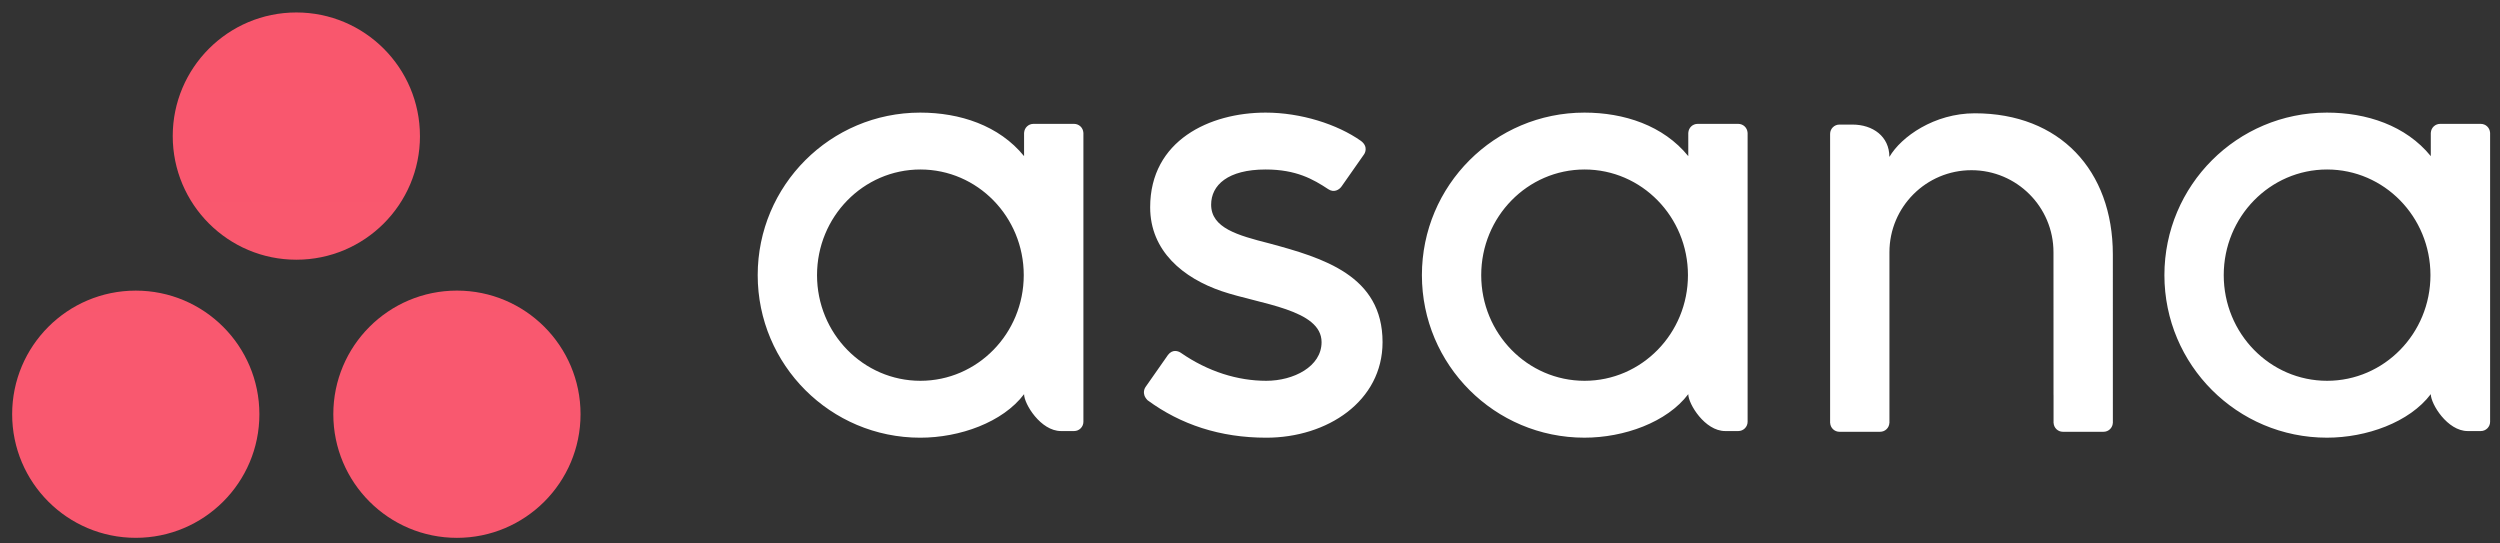
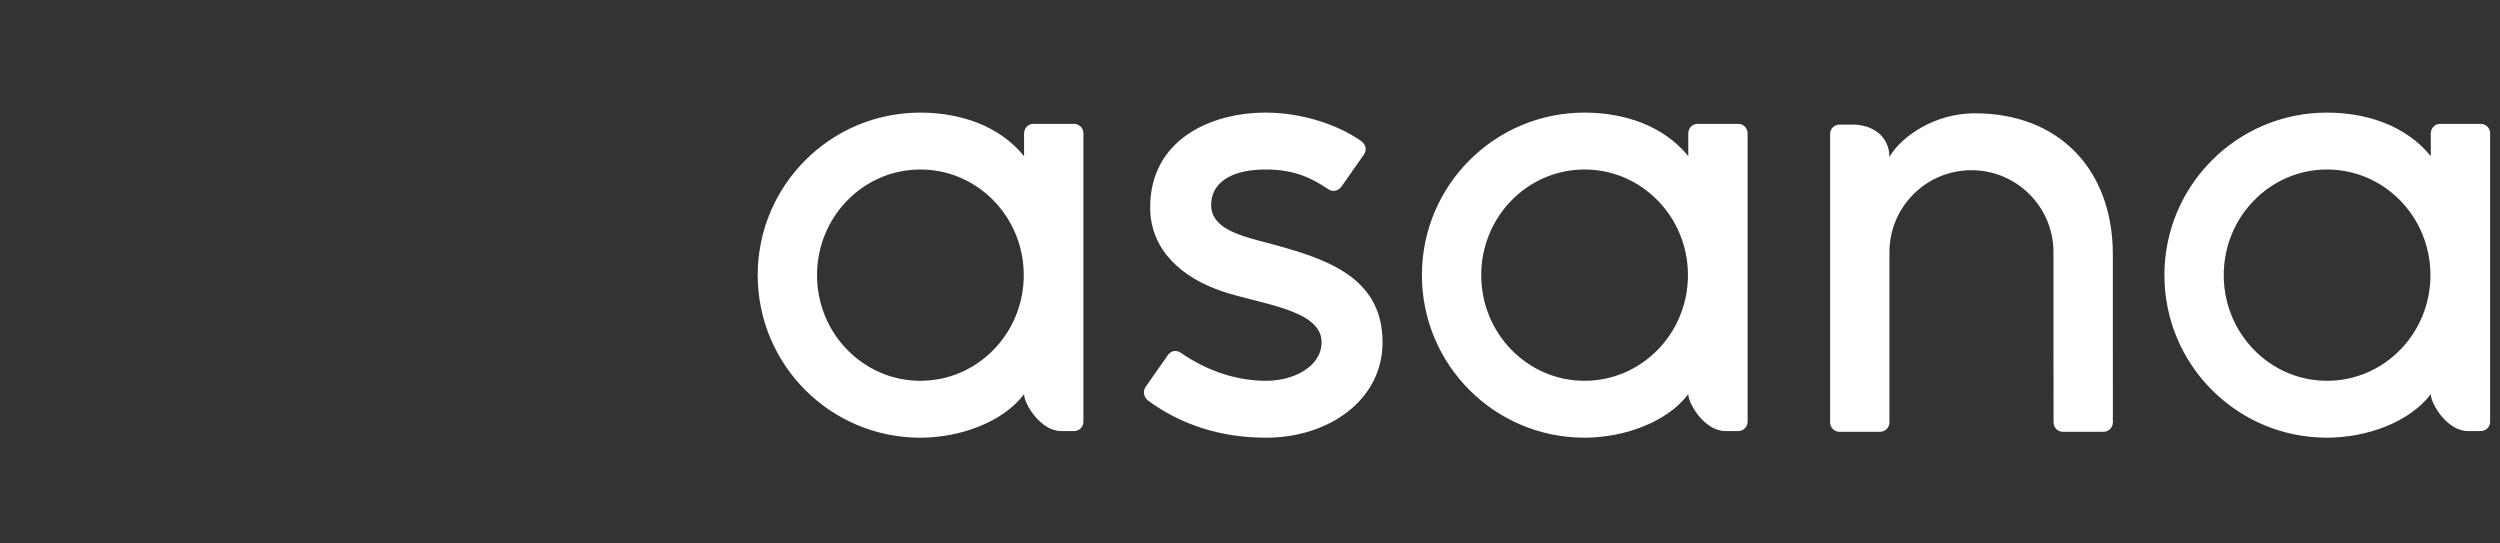
<svg xmlns="http://www.w3.org/2000/svg" width="138" height="30" viewBox="0 0 138 30" fill="none">
  <rect x="0" y="0" width="138" height="30" fill="#333333" stroke="none" />
  <path d="M50.806 21.02C47.654 21.02 45.1 18.409 45.1 15.188C45.1 11.967 47.654 9.356 50.806 9.356C53.957 9.356 56.511 11.967 56.511 15.188C56.511 18.409 53.957 21.02 50.806 21.02ZM56.529 21.76C56.529 22.294 57.445 23.794 58.566 23.794H59.292C59.574 23.794 59.804 23.564 59.804 23.282V7.322H59.801C59.794 7.192 59.738 7.069 59.643 6.979C59.548 6.889 59.423 6.839 59.292 6.838H57.042C56.77 6.838 56.547 7.054 56.532 7.322H56.529V8.619C55.151 6.921 52.977 6.216 50.797 6.216C45.842 6.216 41.825 10.233 41.825 15.188C41.825 20.144 45.842 24.161 50.797 24.161C52.977 24.161 55.353 23.315 56.529 21.758V21.76V21.76ZM65.181 19.474C66.683 20.515 68.323 21.02 69.898 21.02C71.4 21.02 72.951 20.241 72.951 18.887C72.951 17.079 69.57 16.797 67.445 16.075C65.32 15.353 63.489 13.86 63.489 11.443C63.489 7.744 66.786 6.216 69.862 6.216C71.811 6.216 73.822 6.858 75.126 7.779C75.576 8.119 75.302 8.511 75.302 8.511L74.057 10.288C73.918 10.488 73.628 10.648 73.322 10.444C72.483 9.89 71.549 9.356 69.862 9.356C67.773 9.356 66.855 10.223 66.855 11.297C66.855 12.586 68.324 12.991 70.045 13.43C73.044 14.238 76.317 15.21 76.317 18.887C76.317 22.147 73.268 24.161 69.898 24.161C67.345 24.161 65.171 23.433 63.348 22.095C62.968 21.715 63.234 21.362 63.234 21.362L64.472 19.593C64.724 19.262 65.042 19.378 65.181 19.474ZM93.193 21.76C93.193 22.294 94.108 23.794 95.229 23.794H95.956C96.237 23.794 96.468 23.564 96.468 23.282V7.322H96.465C96.458 7.192 96.401 7.069 96.306 6.979C96.212 6.889 96.086 6.839 95.956 6.838H93.706C93.433 6.838 93.211 7.054 93.196 7.322H93.193V8.619C91.815 6.921 89.641 6.216 87.461 6.216C82.506 6.216 78.489 10.233 78.489 15.188C78.489 20.143 82.506 24.16 87.461 24.16C89.641 24.16 92.016 23.315 93.193 21.757V21.76H93.193ZM87.469 21.02C84.318 21.02 81.763 18.409 81.763 15.188C81.763 11.967 84.318 9.356 87.469 9.356C90.62 9.356 93.175 11.967 93.175 15.188C93.175 18.409 90.62 21.02 87.469 21.02V21.02ZM116.63 22.308L116.629 14.05C116.629 9.395 113.692 6.254 109.009 6.254C106.773 6.254 104.945 7.547 104.297 8.658V8.642L104.293 8.655C104.292 7.531 103.38 6.877 102.257 6.877H101.534C101.252 6.877 101.022 7.107 101.022 7.389V23.349H101.025C101.04 23.618 101.262 23.834 101.534 23.834H103.785C103.819 23.834 103.853 23.83 103.886 23.824C103.9 23.82 103.914 23.814 103.929 23.81C103.946 23.805 103.963 23.801 103.979 23.795C103.999 23.787 104.017 23.775 104.036 23.765C104.045 23.759 104.055 23.756 104.064 23.75C104.086 23.735 104.107 23.718 104.126 23.7C104.13 23.697 104.134 23.694 104.137 23.691C104.231 23.602 104.287 23.479 104.294 23.349H104.297V13.922C104.297 11.422 106.324 9.395 108.825 9.395C111.325 9.395 113.352 11.422 113.352 13.922L113.354 21.803L113.354 21.8C113.354 21.807 113.356 21.814 113.356 21.821V23.349H113.359C113.374 23.618 113.596 23.834 113.868 23.834H116.118C116.153 23.834 116.186 23.83 116.219 23.824C116.232 23.821 116.245 23.815 116.257 23.812C116.276 23.807 116.295 23.802 116.313 23.795C116.331 23.787 116.348 23.776 116.365 23.767C116.376 23.761 116.387 23.757 116.397 23.75C116.418 23.736 116.437 23.72 116.456 23.703C116.461 23.699 116.466 23.696 116.471 23.691C116.492 23.671 116.51 23.648 116.528 23.625C116.587 23.545 116.622 23.45 116.627 23.351L116.628 23.349H116.63L116.63 22.308ZM134.18 21.76C134.18 22.294 135.094 23.794 136.216 23.794H136.942C137.223 23.794 137.454 23.564 137.454 23.282V7.322H137.452C137.444 7.192 137.387 7.069 137.293 6.979C137.198 6.889 137.073 6.839 136.942 6.838H134.692C134.561 6.839 134.436 6.889 134.341 6.979C134.246 7.069 134.19 7.192 134.183 7.322H134.18V8.619C132.8 6.921 130.627 6.216 128.446 6.216C123.492 6.216 119.475 10.233 119.475 15.188C119.475 20.143 123.492 24.16 128.446 24.16C130.627 24.16 133.002 23.315 134.179 21.757L134.18 21.76ZM128.456 21.02C125.304 21.02 122.75 18.409 122.75 15.188C122.75 11.967 125.304 9.356 128.456 9.356C131.606 9.356 134.161 11.967 134.161 15.188C134.161 18.409 131.606 21.02 128.456 21.02V21.02Z" fill="white" />
-   <path d="M25.222 16.041C21.453 16.041 18.399 19.096 18.399 22.864C18.399 26.633 21.453 29.689 25.222 29.689C28.991 29.689 32.046 26.633 32.046 22.864C32.046 19.096 28.991 16.041 25.222 16.041ZM7.494 16.042C3.726 16.042 0.671 19.096 0.671 22.865C0.671 26.633 3.726 29.688 7.494 29.688C11.263 29.688 14.318 26.633 14.318 22.865C14.318 19.096 11.263 16.042 7.494 16.042ZM23.182 7.512C23.182 11.28 20.127 14.336 16.359 14.336C12.59 14.336 9.535 11.28 9.535 7.512C9.535 3.744 12.59 0.688 16.359 0.688C20.127 0.688 23.181 3.744 23.181 7.512H23.182Z" fill="url(#paint0_radial_176_362)" />
  <defs>
    <radialGradient id="paint0_radial_176_362" cx="0" cy="0" r="1" gradientUnits="userSpaceOnUse" gradientTransform="translate(16.358 1585.6) scale(2078.98 1921.63)">
      <stop stop-color="#FFB900" />
      <stop offset="0.6" stop-color="#F95D8F" />
      <stop offset="0.999" stop-color="#F95353" />
    </radialGradient>
  </defs>
</svg>